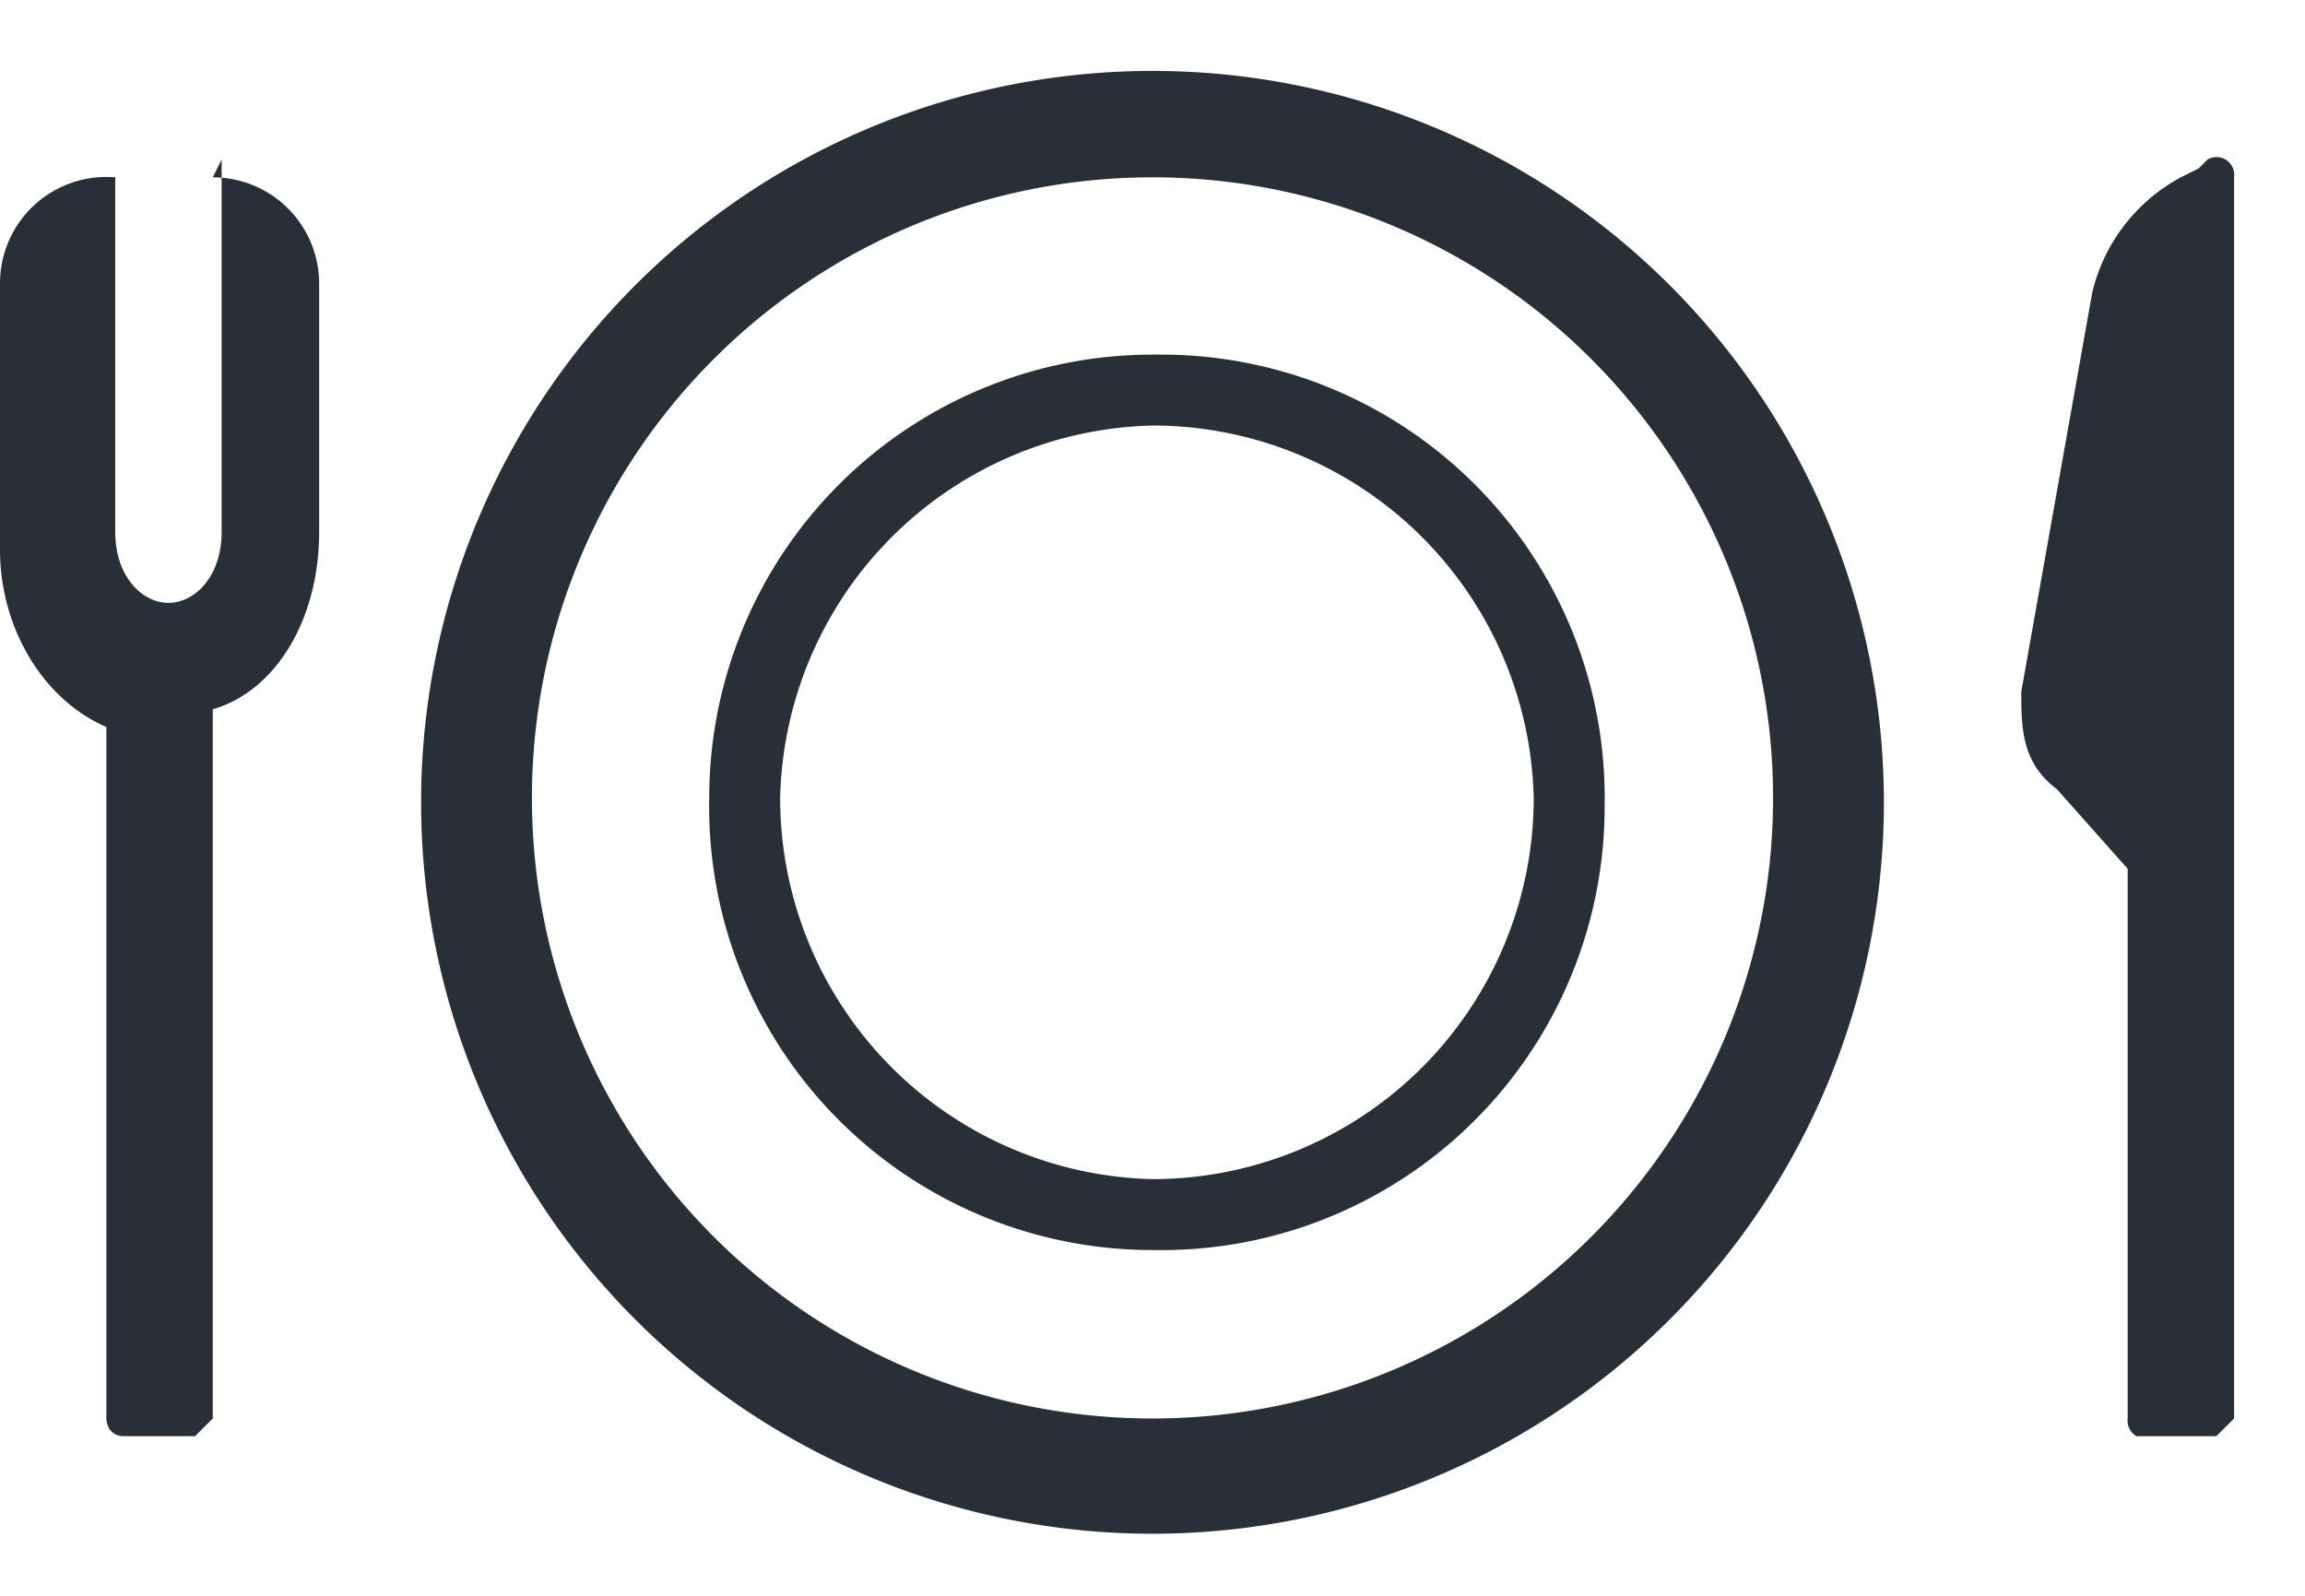
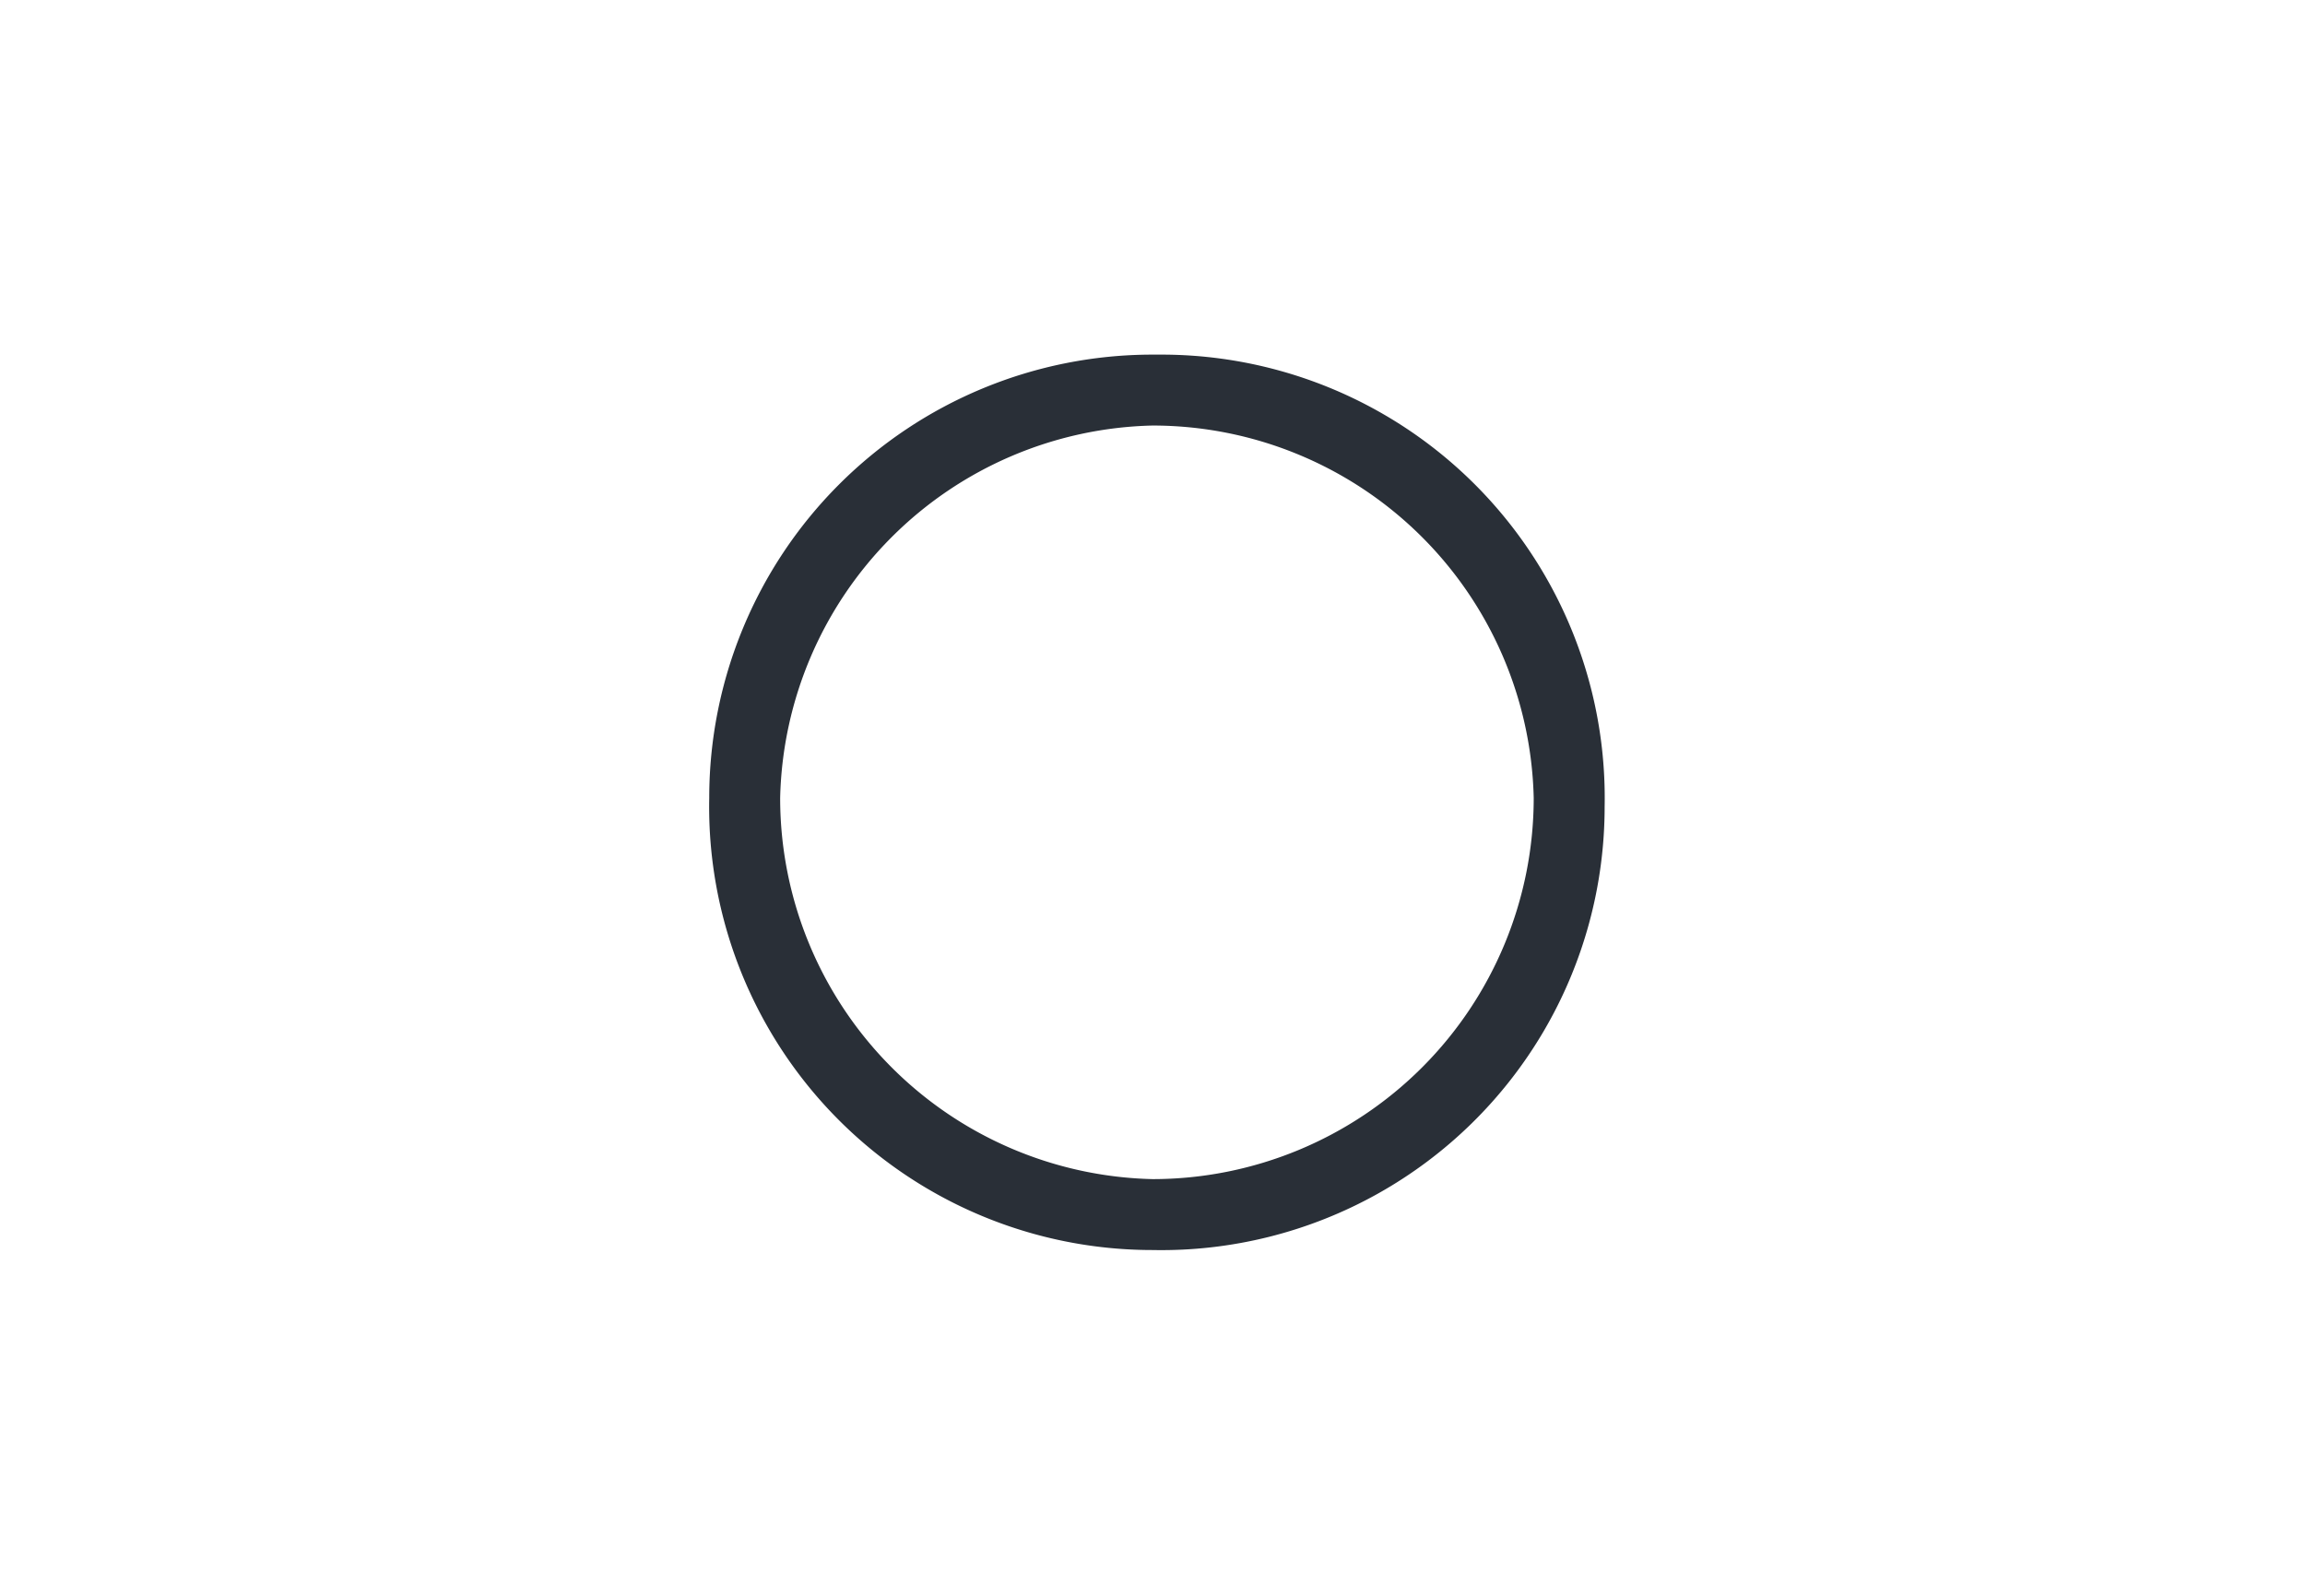
<svg xmlns="http://www.w3.org/2000/svg" width="26" height="18">
  <g fill="#292F37" fill-rule="evenodd">
-     <path d="M24.8 1.9l-.2.1a2 2 0 00-1 1.3l-.8 4.5c0 .4 0 .8.4 1.1l.8.9L24 16a.2.2 0 00.1.2h.9l.2-.2V2a.2.2 0 00-.3-.2m-22.4 0V6c0 .5-.3.8-.6.8s-.6-.3-.6-.8V2A1.2 1.2 0 000 3.2v3c0 .9.5 1.7 1.2 2V16s0 .2.2.2h.8l.2-.2V8c.7-.2 1.2-1 1.2-2V3.2A1.2 1.2 0 002.4 2M13 16a7 7 0 110-14 7 7 0 010 14M13 .8a8.2 8.2 0 100 16.5A8.2 8.2 0 0013 .8" />
    <path d="M13 13.3A4.3 4.3 0 018.8 9 4.3 4.3 0 0113 4.8 4.3 4.3 0 0117.3 9a4.3 4.3 0 01-4.3 4.3M13 4a5 5 0 00-5 5 5 5 0 005 5.1 5 5 0 005.1-5 5 5 0 00-5-5.1" />
  </g>
</svg>